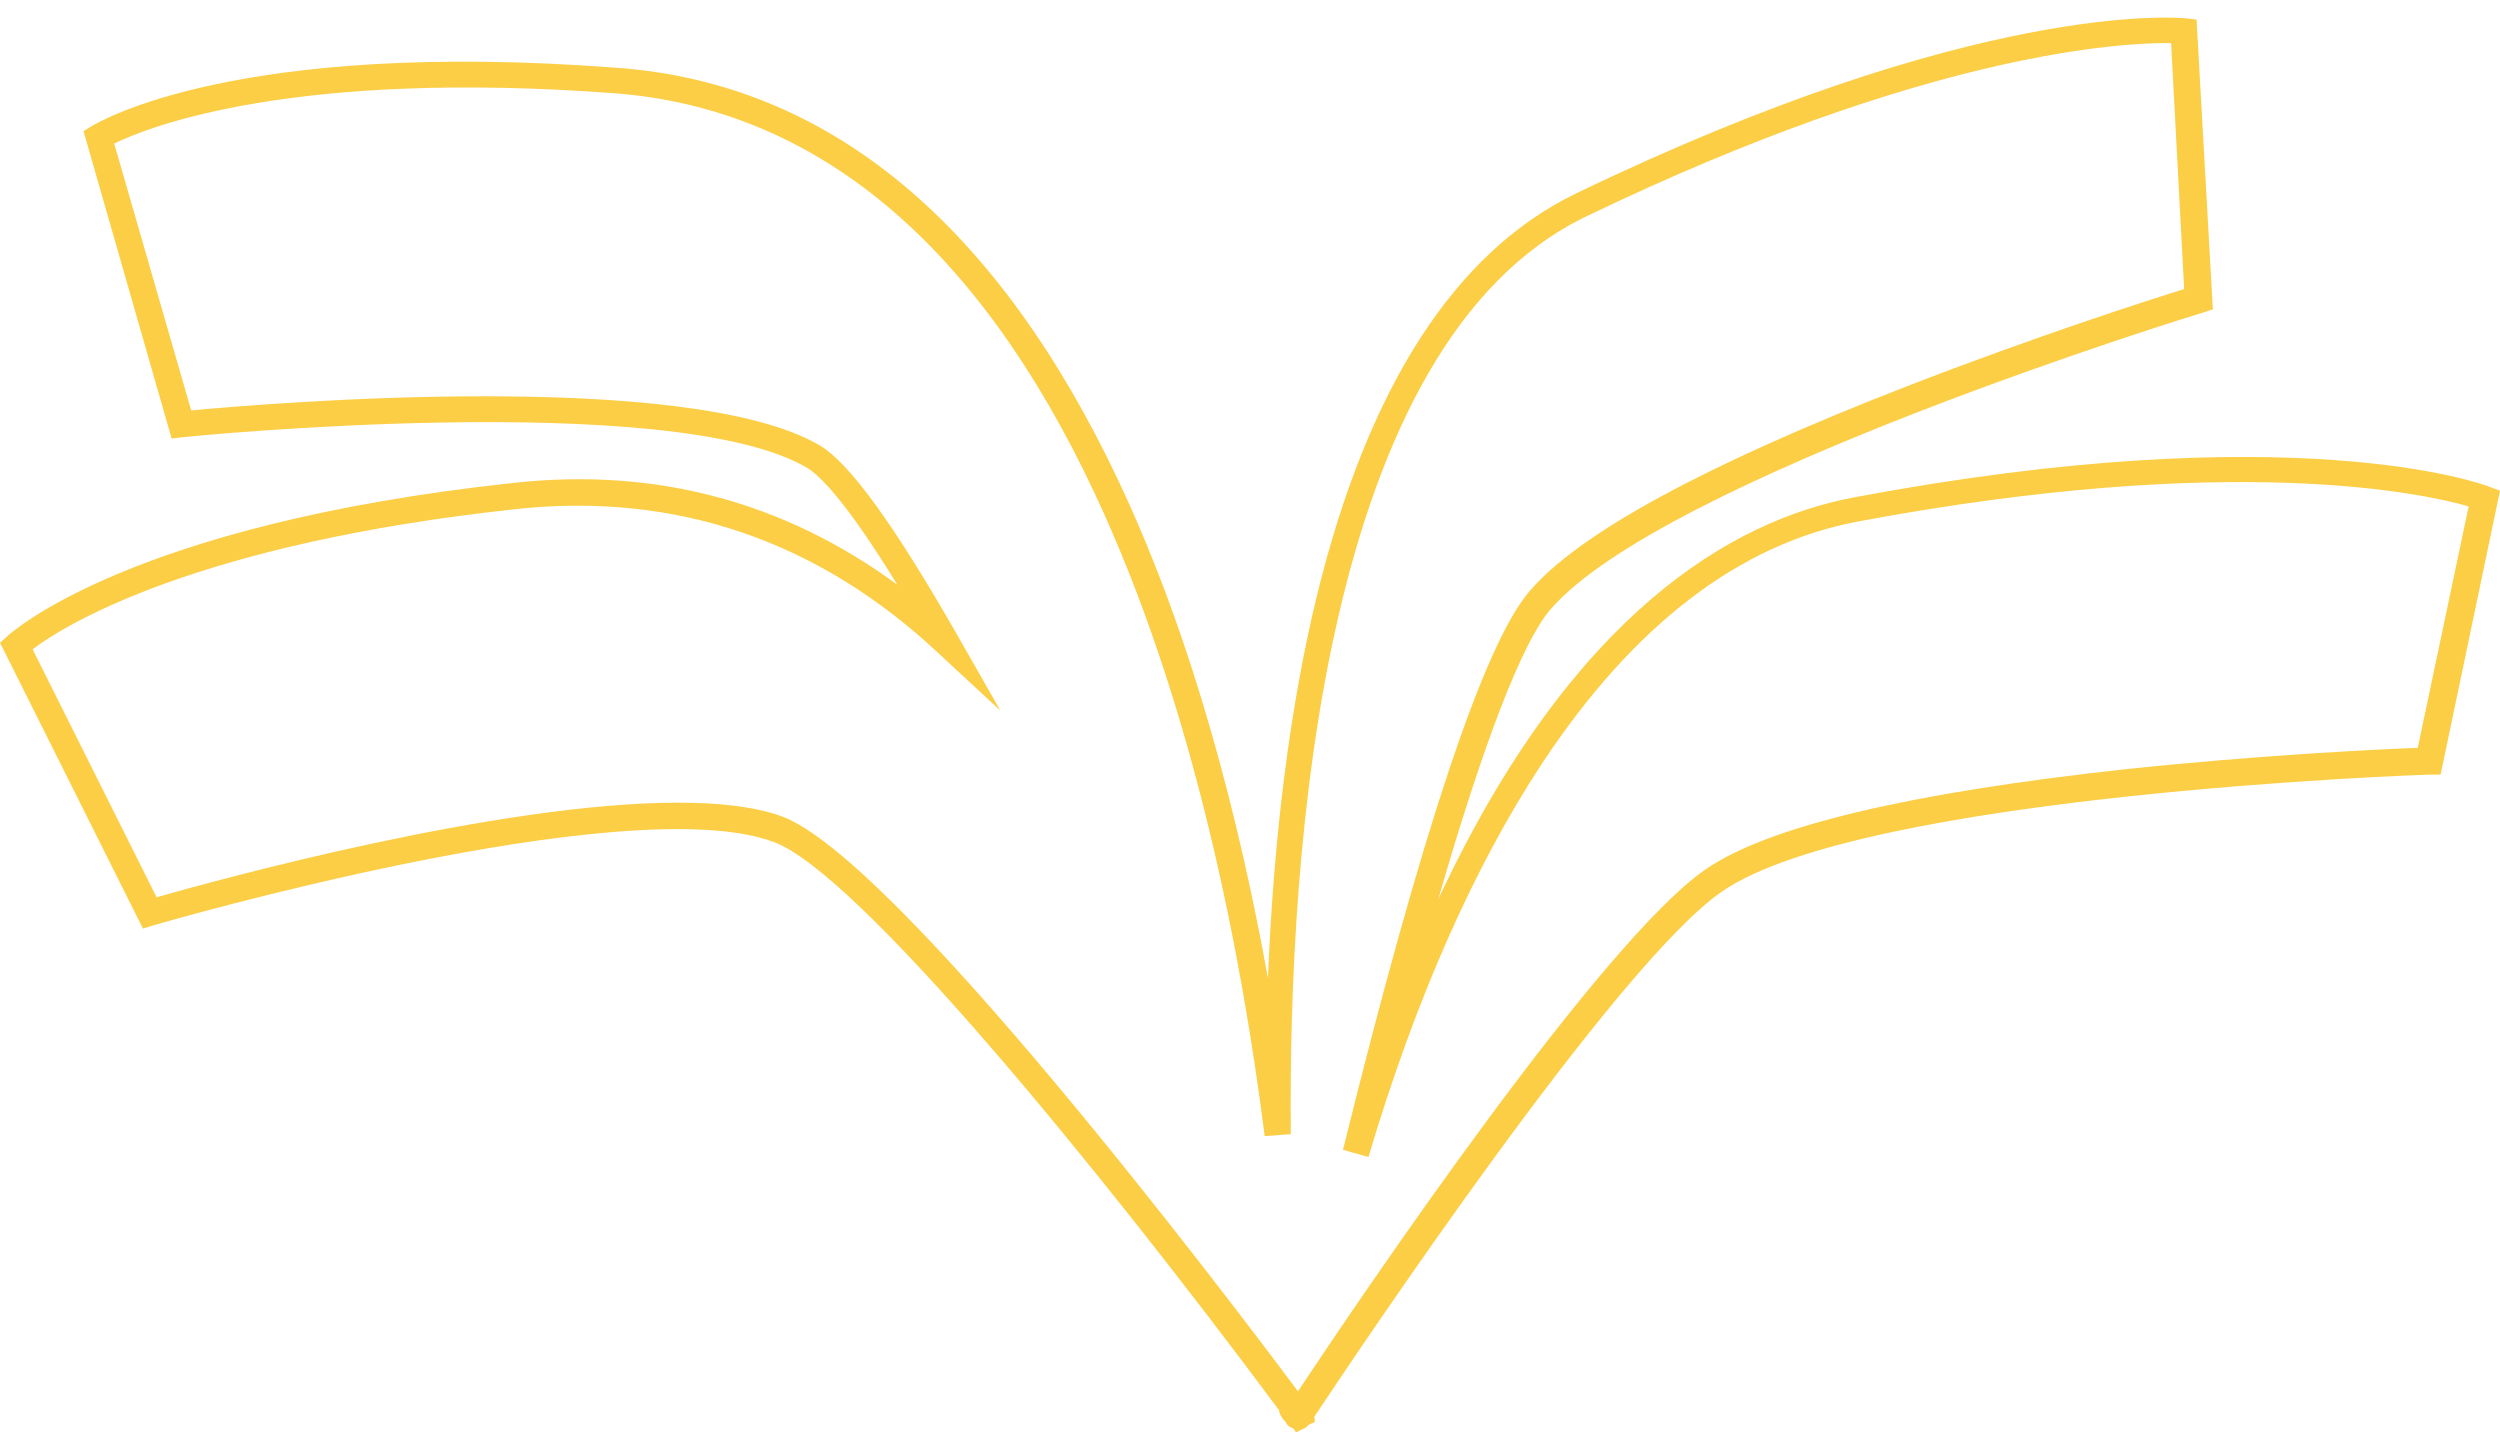
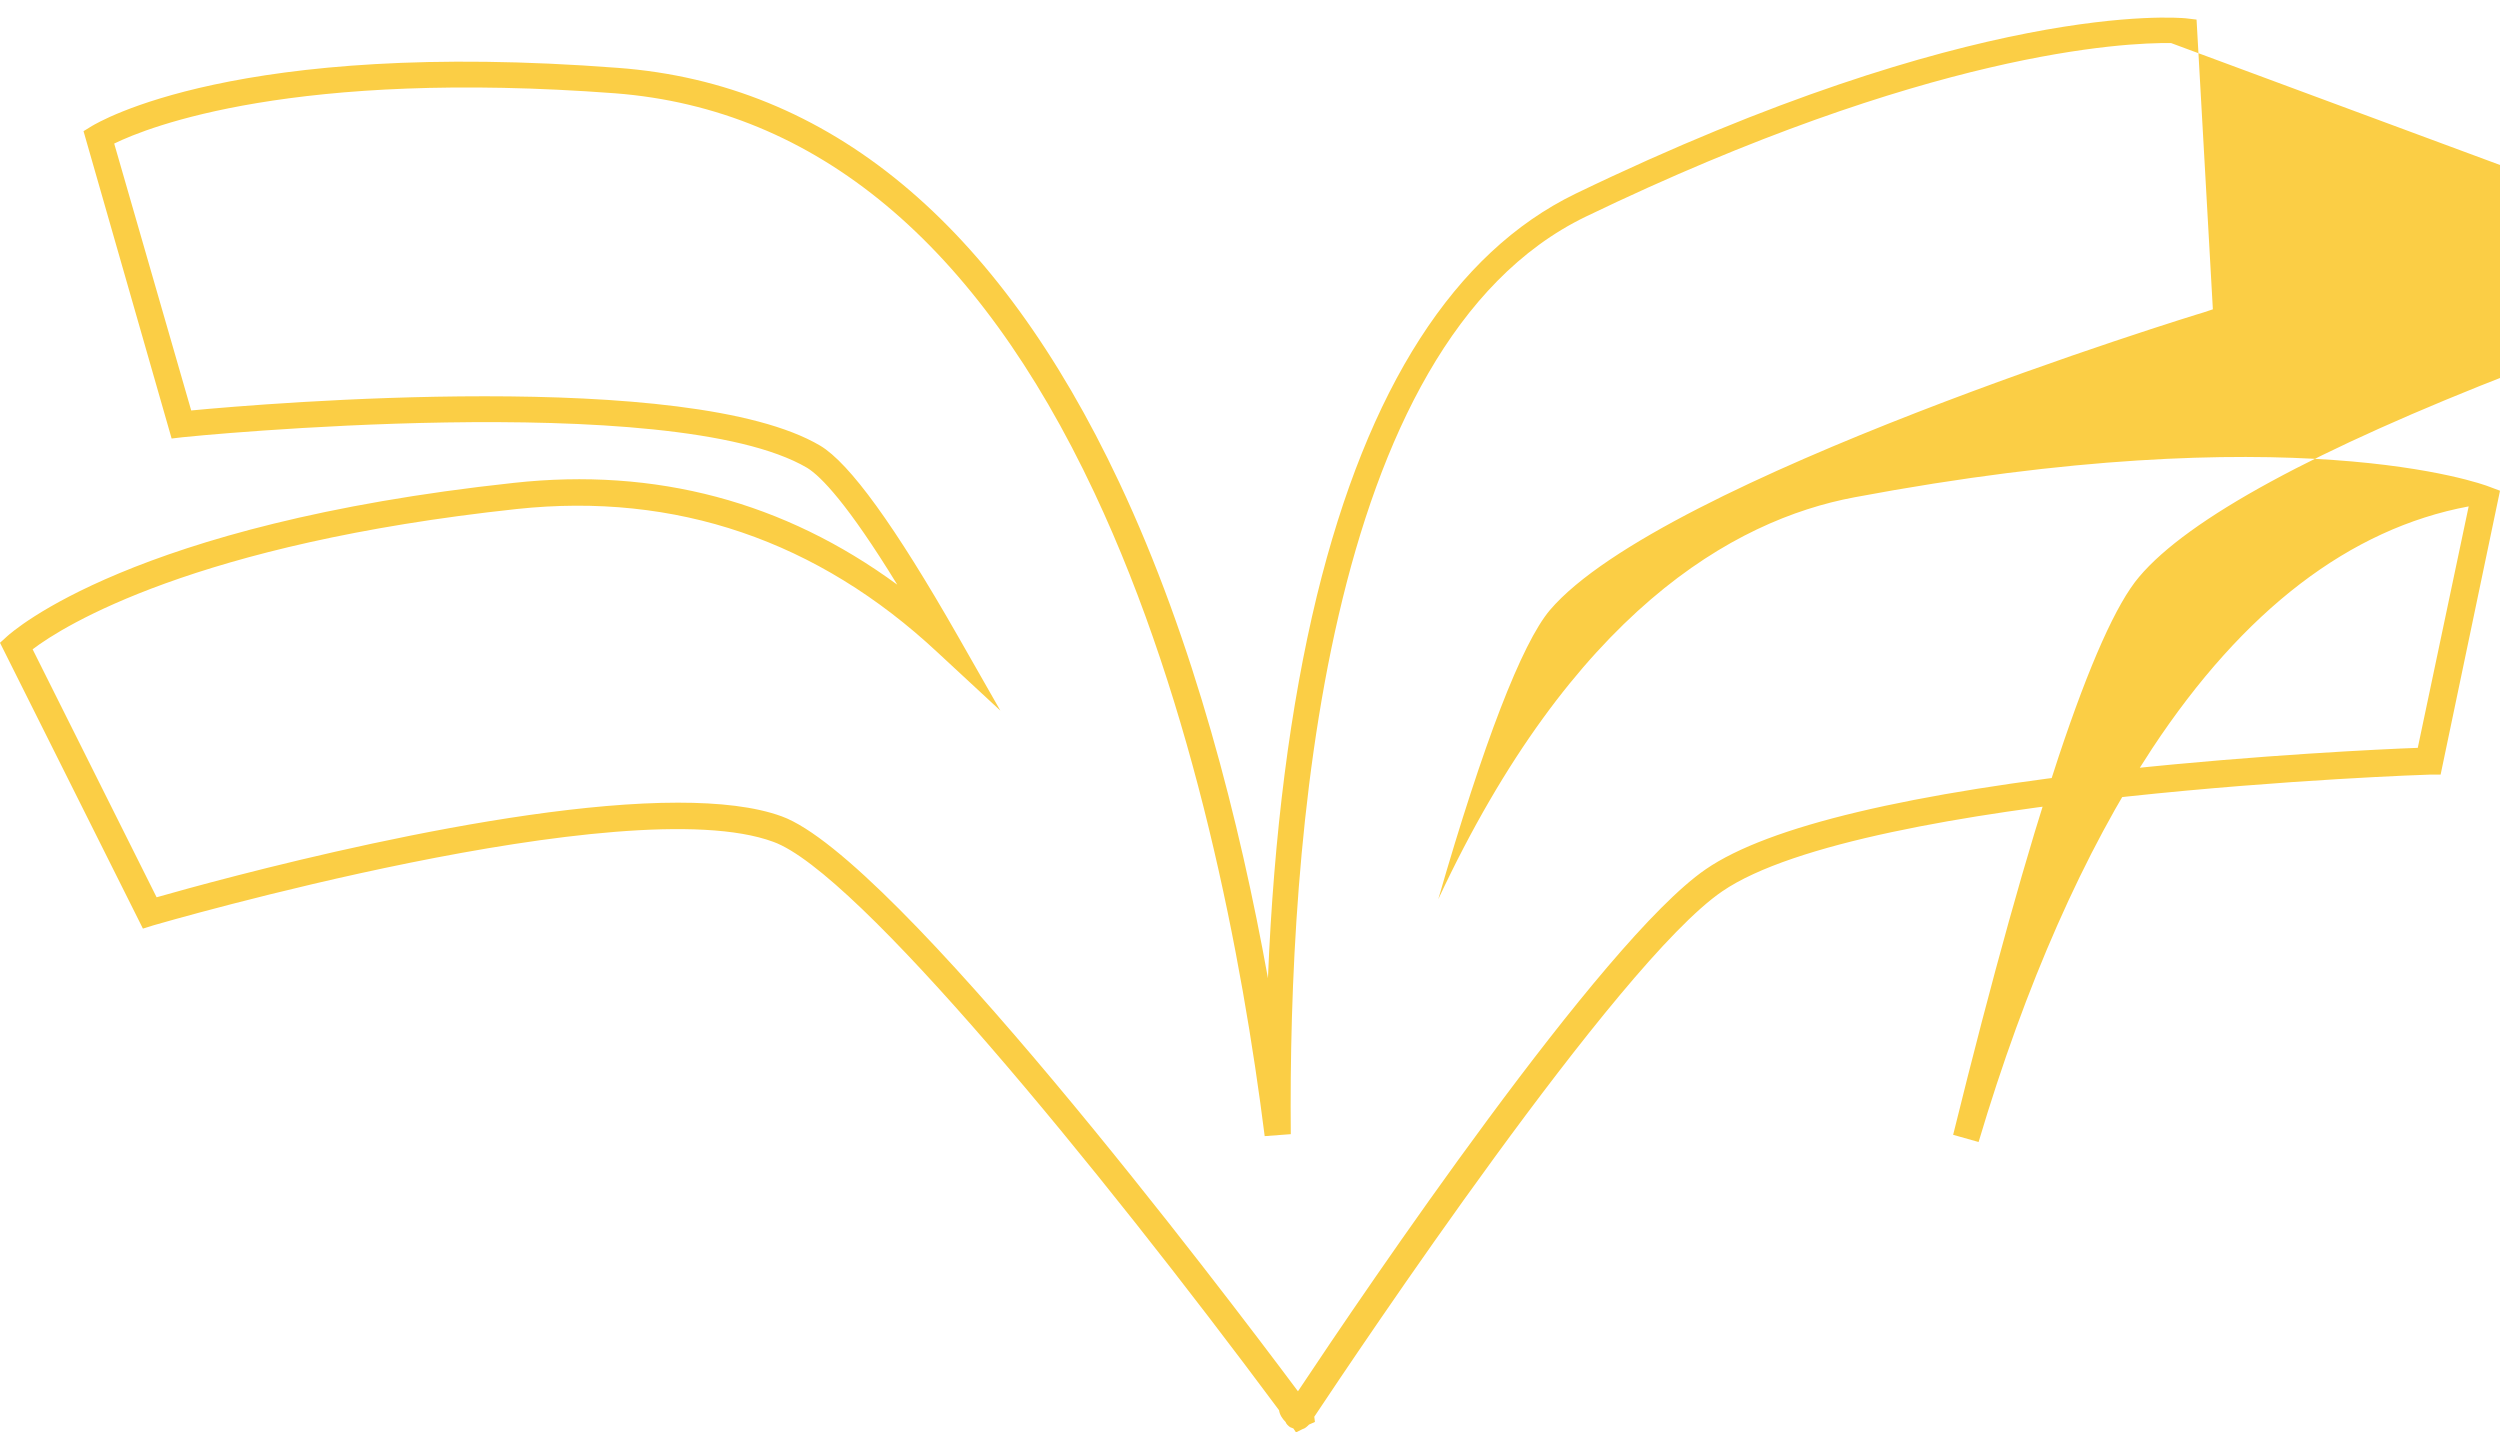
<svg xmlns="http://www.w3.org/2000/svg" height="219.5" preserveAspectRatio="xMidYMid meet" version="1.0" viewBox="0.0 -2.6 383.1 219.5" width="383.1" zoomAndPan="magnify">
  <g id="change1_1">
-     <path d="M198.6,216.9l-0.4-0.6c-0.2-0.1-0.3-0.1-0.5-0.2c-0.3-0.2-0.6-0.5-0.7-0.8c-0.5-0.5-0.9-1.1-1-1.8 c-27.8-37.4-64.7-82.5-77.5-87.1C96,118.1,24.2,139,23.5,139.2l-1.6,0.5L0,95.9l1.1-1c0.8-0.7,19.1-17.2,77.6-23.5 c21.8-2.4,41.5,2.9,58.8,15.6c-7.6-12.4-11.7-16.6-13.8-17.9C103,56.9,28.7,64.3,28,64.4l-1.7,0.2L12.8,17.5l1.3-0.8 c0.9-0.5,22-13.4,80.6-8.9c32.3,2.4,58.1,23.8,76.8,63.5c11.5,24.4,18.5,52.2,22.8,76c0.9-22.1,3.4-41.7,7.5-58.6 c7.8-31.9,21.1-52.6,39.6-61.6c61.5-29.7,92.2-27,93.5-26.9l1.7,0.2l2.5,44.4l-1.5,0.5c-0.8,0.2-83,25.5-100.1,45.6 c-4.3,5.1-10.2,20.4-17.1,44.3c20.5-43.9,45.1-58.1,63.8-61.6l0.4,2l-0.4-2c67.1-12.6,96.1-2.1,97.3-1.6l1.6,0.6l-9.1,43.5h-1.6 c-0.9,0-86.8,3-108.5,17.9c-16.1,11-56.1,70.9-62.5,80.5l0.1,0.8l-0.9,0.4l0,0c-0.3,0.3-0.6,0.6-1,0.7L198.6,216.9z M103.9,120.4 c6.3,0,11.8,0.6,15.9,2.1c17.3,6.3,67.6,72.7,79.1,88.1c10.3-15.5,46.6-69.1,62.5-80c9.6-6.6,31.2-11.7,64.1-15.3 c20.6-2.2,39.5-3.1,45-3.3l7.8-37c-6.9-2-36.3-8.4-93.5,2.3c-18.2,3.4-34.5,15.9-48.5,37.1c-10.4,15.8-19.4,36.1-26.6,60.3l-3.9-1.1 c12-48.6,21.6-77.4,28.5-85.5c7.5-8.9,27-19.5,57.9-31.5c19.3-7.5,37.3-13.3,42.5-14.9L332.7,4c-7.2-0.1-37.2,1.3-89.7,26.6 c-40.3,19.5-45.6,96.5-45.2,140.6l-4,0.3c-3.4-26.9-10.7-65.9-26.1-98.6c-18-38.3-42.7-58.8-73.4-61.2C45.1,8,22.8,16.8,17.5,19.4 l11.8,40.9c11.5-1.1,76.3-6.5,96.4,5.4c4.5,2.7,11.4,12.2,21.1,29.2l6.5,11.4l-9.6-8.9c-18.4-17.2-40.2-24.6-64.5-22 C29.9,80.7,9.7,93.3,5,96.9l19,38C33.1,132.3,76.3,120.4,103.9,120.4z" fill="#FBCE45" />
+     <path d="M198.6,216.9l-0.4-0.6c-0.2-0.1-0.3-0.1-0.5-0.2c-0.3-0.2-0.6-0.5-0.7-0.8c-0.5-0.5-0.9-1.1-1-1.8 c-27.8-37.4-64.7-82.5-77.5-87.1C96,118.1,24.2,139,23.5,139.2l-1.6,0.5L0,95.9l1.1-1c0.8-0.7,19.1-17.2,77.6-23.5 c21.8-2.4,41.5,2.9,58.8,15.6c-7.6-12.4-11.7-16.6-13.8-17.9C103,56.9,28.7,64.3,28,64.4l-1.7,0.2L12.8,17.5l1.3-0.8 c0.9-0.5,22-13.4,80.6-8.9c32.3,2.4,58.1,23.8,76.8,63.5c11.5,24.4,18.5,52.2,22.8,76c0.9-22.1,3.4-41.7,7.5-58.6 c7.8-31.9,21.1-52.6,39.6-61.6c61.5-29.7,92.2-27,93.5-26.9l1.7,0.2l2.5,44.4l-1.5,0.5c-0.8,0.2-83,25.5-100.1,45.6 c-4.3,5.1-10.2,20.4-17.1,44.3c20.5-43.9,45.1-58.1,63.8-61.6l0.4,2l-0.4-2c67.1-12.6,96.1-2.1,97.3-1.6l1.6,0.6l-9.1,43.5h-1.6 c-0.9,0-86.8,3-108.5,17.9c-16.1,11-56.1,70.9-62.5,80.5l0.1,0.8l-0.9,0.4l0,0c-0.3,0.3-0.6,0.6-1,0.7L198.6,216.9z M103.9,120.4 c6.3,0,11.8,0.6,15.9,2.1c17.3,6.3,67.6,72.7,79.1,88.1c10.3-15.5,46.6-69.1,62.5-80c9.6-6.6,31.2-11.7,64.1-15.3 c20.6-2.2,39.5-3.1,45-3.3l7.8-37c-18.2,3.4-34.5,15.9-48.5,37.1c-10.4,15.8-19.4,36.1-26.6,60.3l-3.9-1.1 c12-48.6,21.6-77.4,28.5-85.5c7.5-8.9,27-19.5,57.9-31.5c19.3-7.5,37.3-13.3,42.5-14.9L332.7,4c-7.2-0.1-37.2,1.3-89.7,26.6 c-40.3,19.5-45.6,96.5-45.2,140.6l-4,0.3c-3.4-26.9-10.7-65.9-26.1-98.6c-18-38.3-42.7-58.8-73.4-61.2C45.1,8,22.8,16.8,17.5,19.4 l11.8,40.9c11.5-1.1,76.3-6.5,96.4,5.4c4.5,2.7,11.4,12.2,21.1,29.2l6.5,11.4l-9.6-8.9c-18.4-17.2-40.2-24.6-64.5-22 C29.9,80.7,9.7,93.3,5,96.9l19,38C33.1,132.3,76.3,120.4,103.9,120.4z" fill="#FBCE45" />
  </g>
</svg>